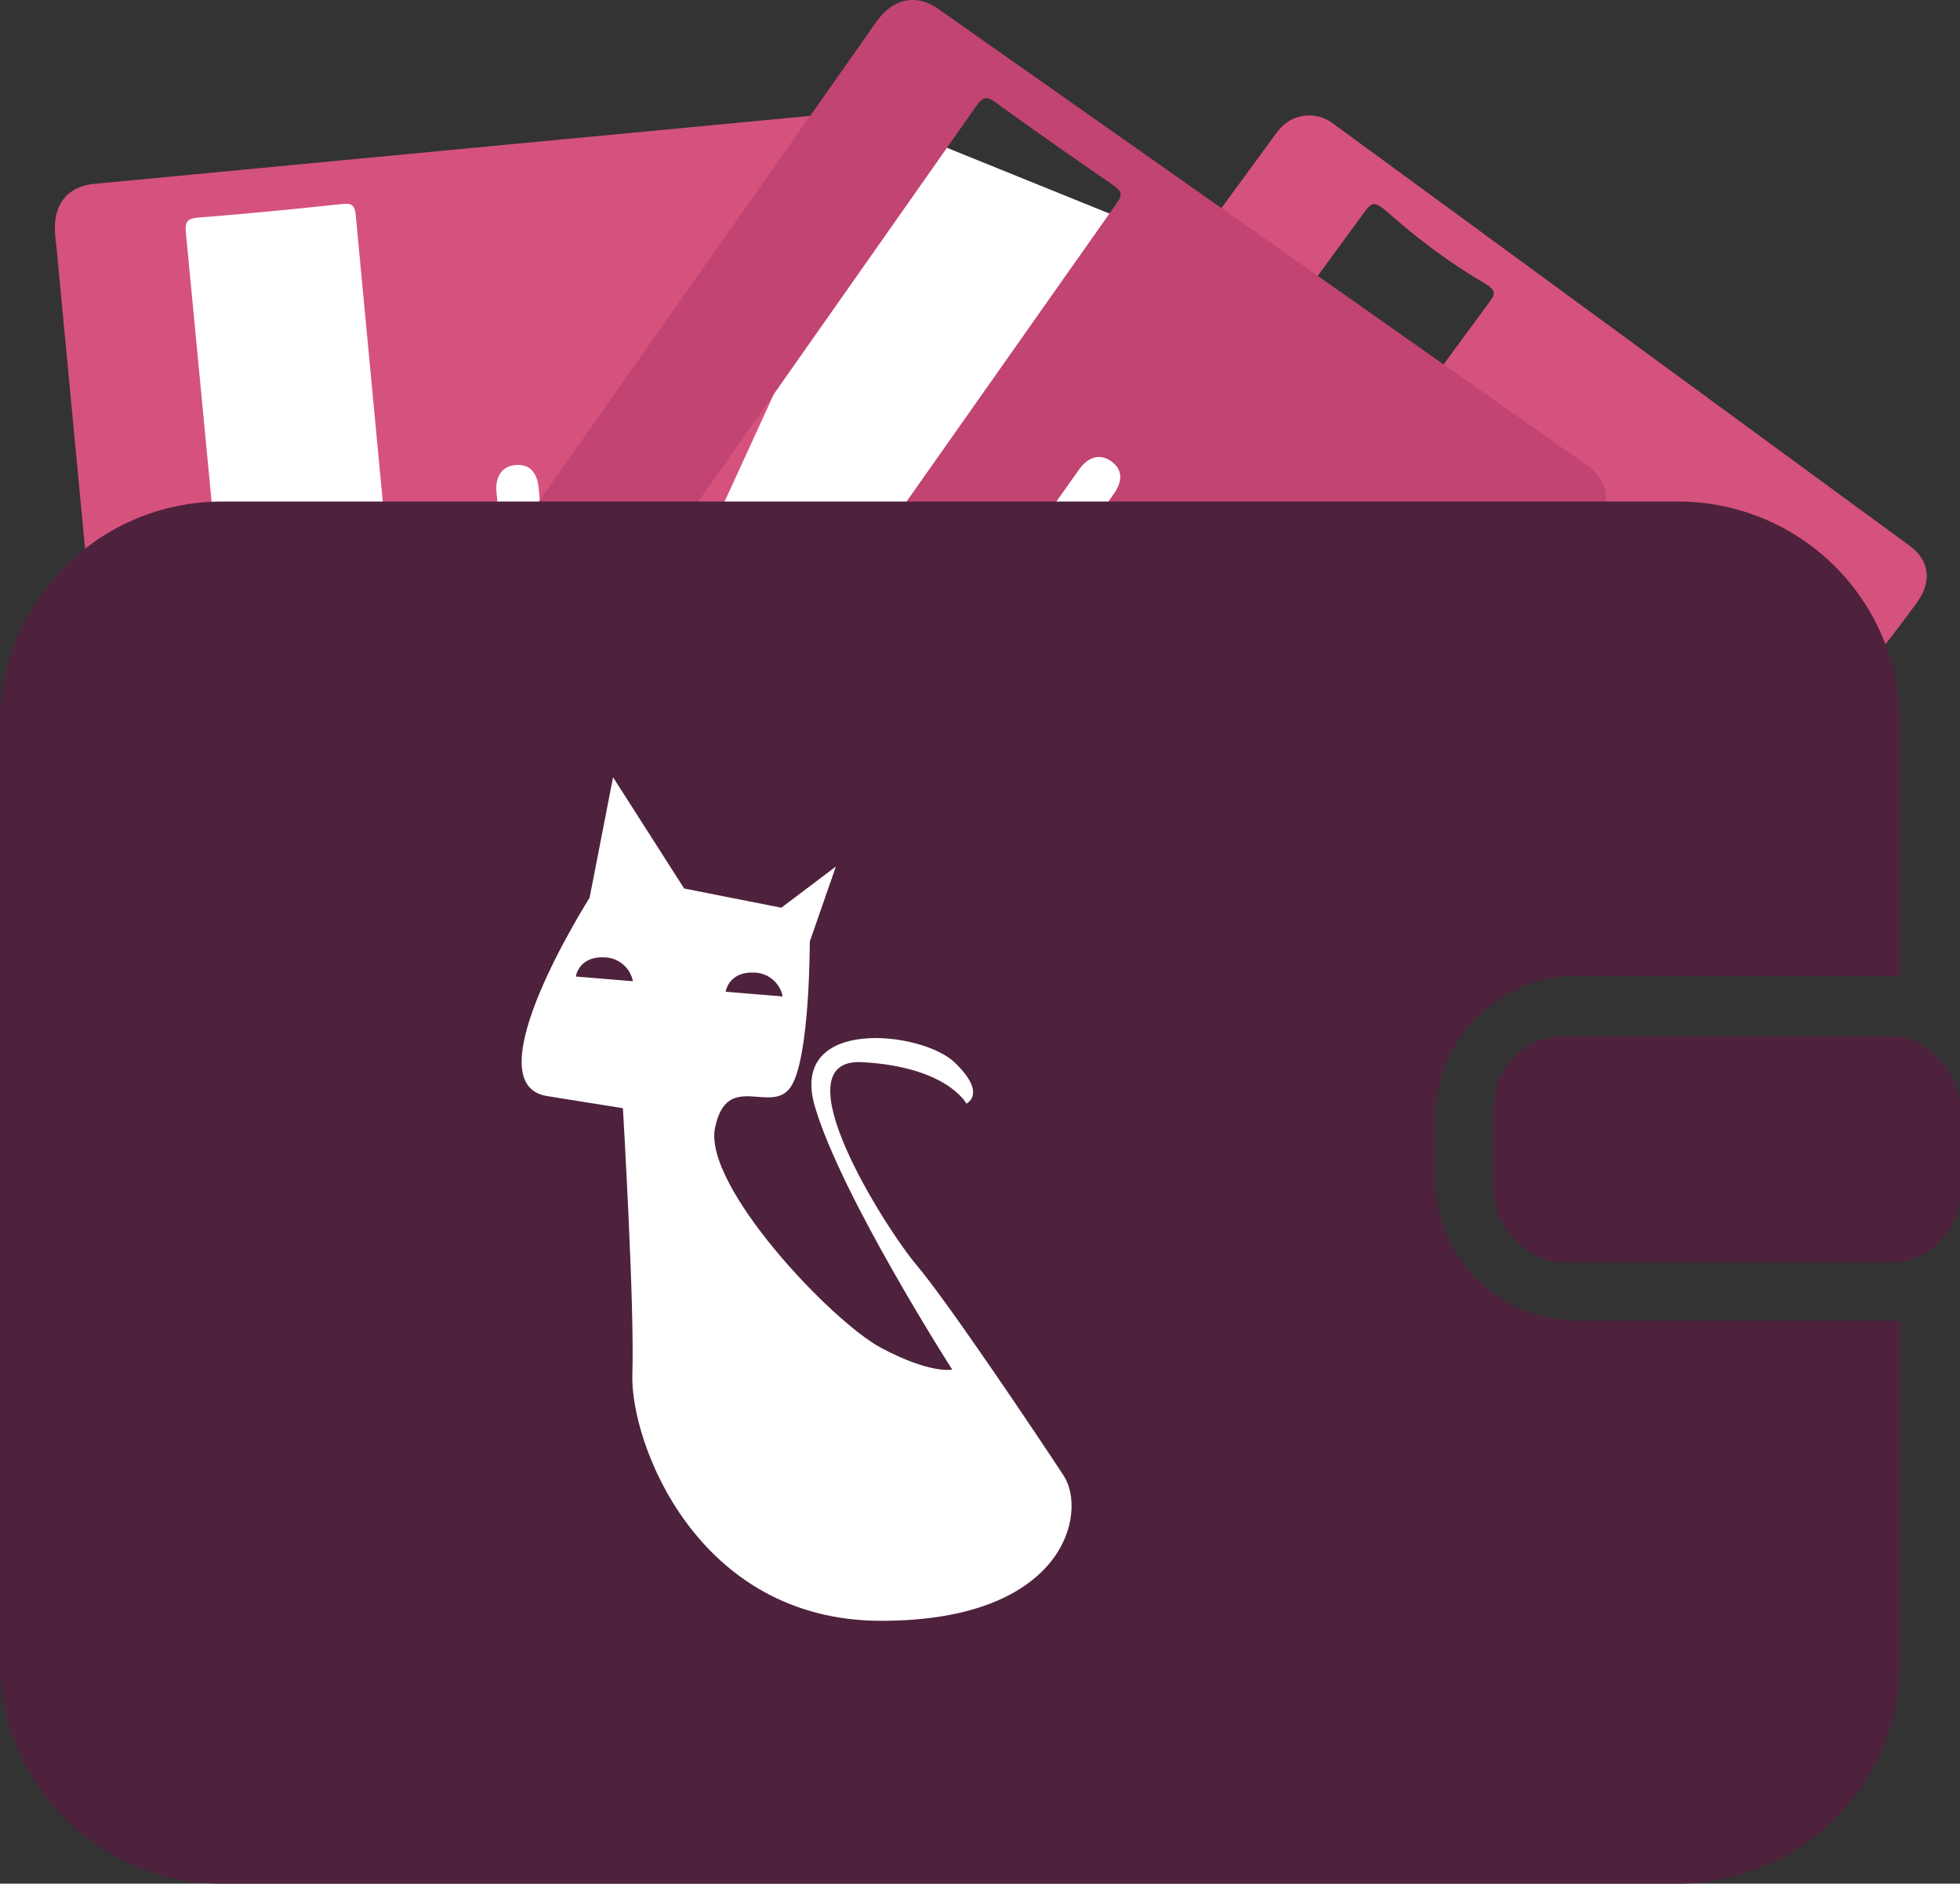
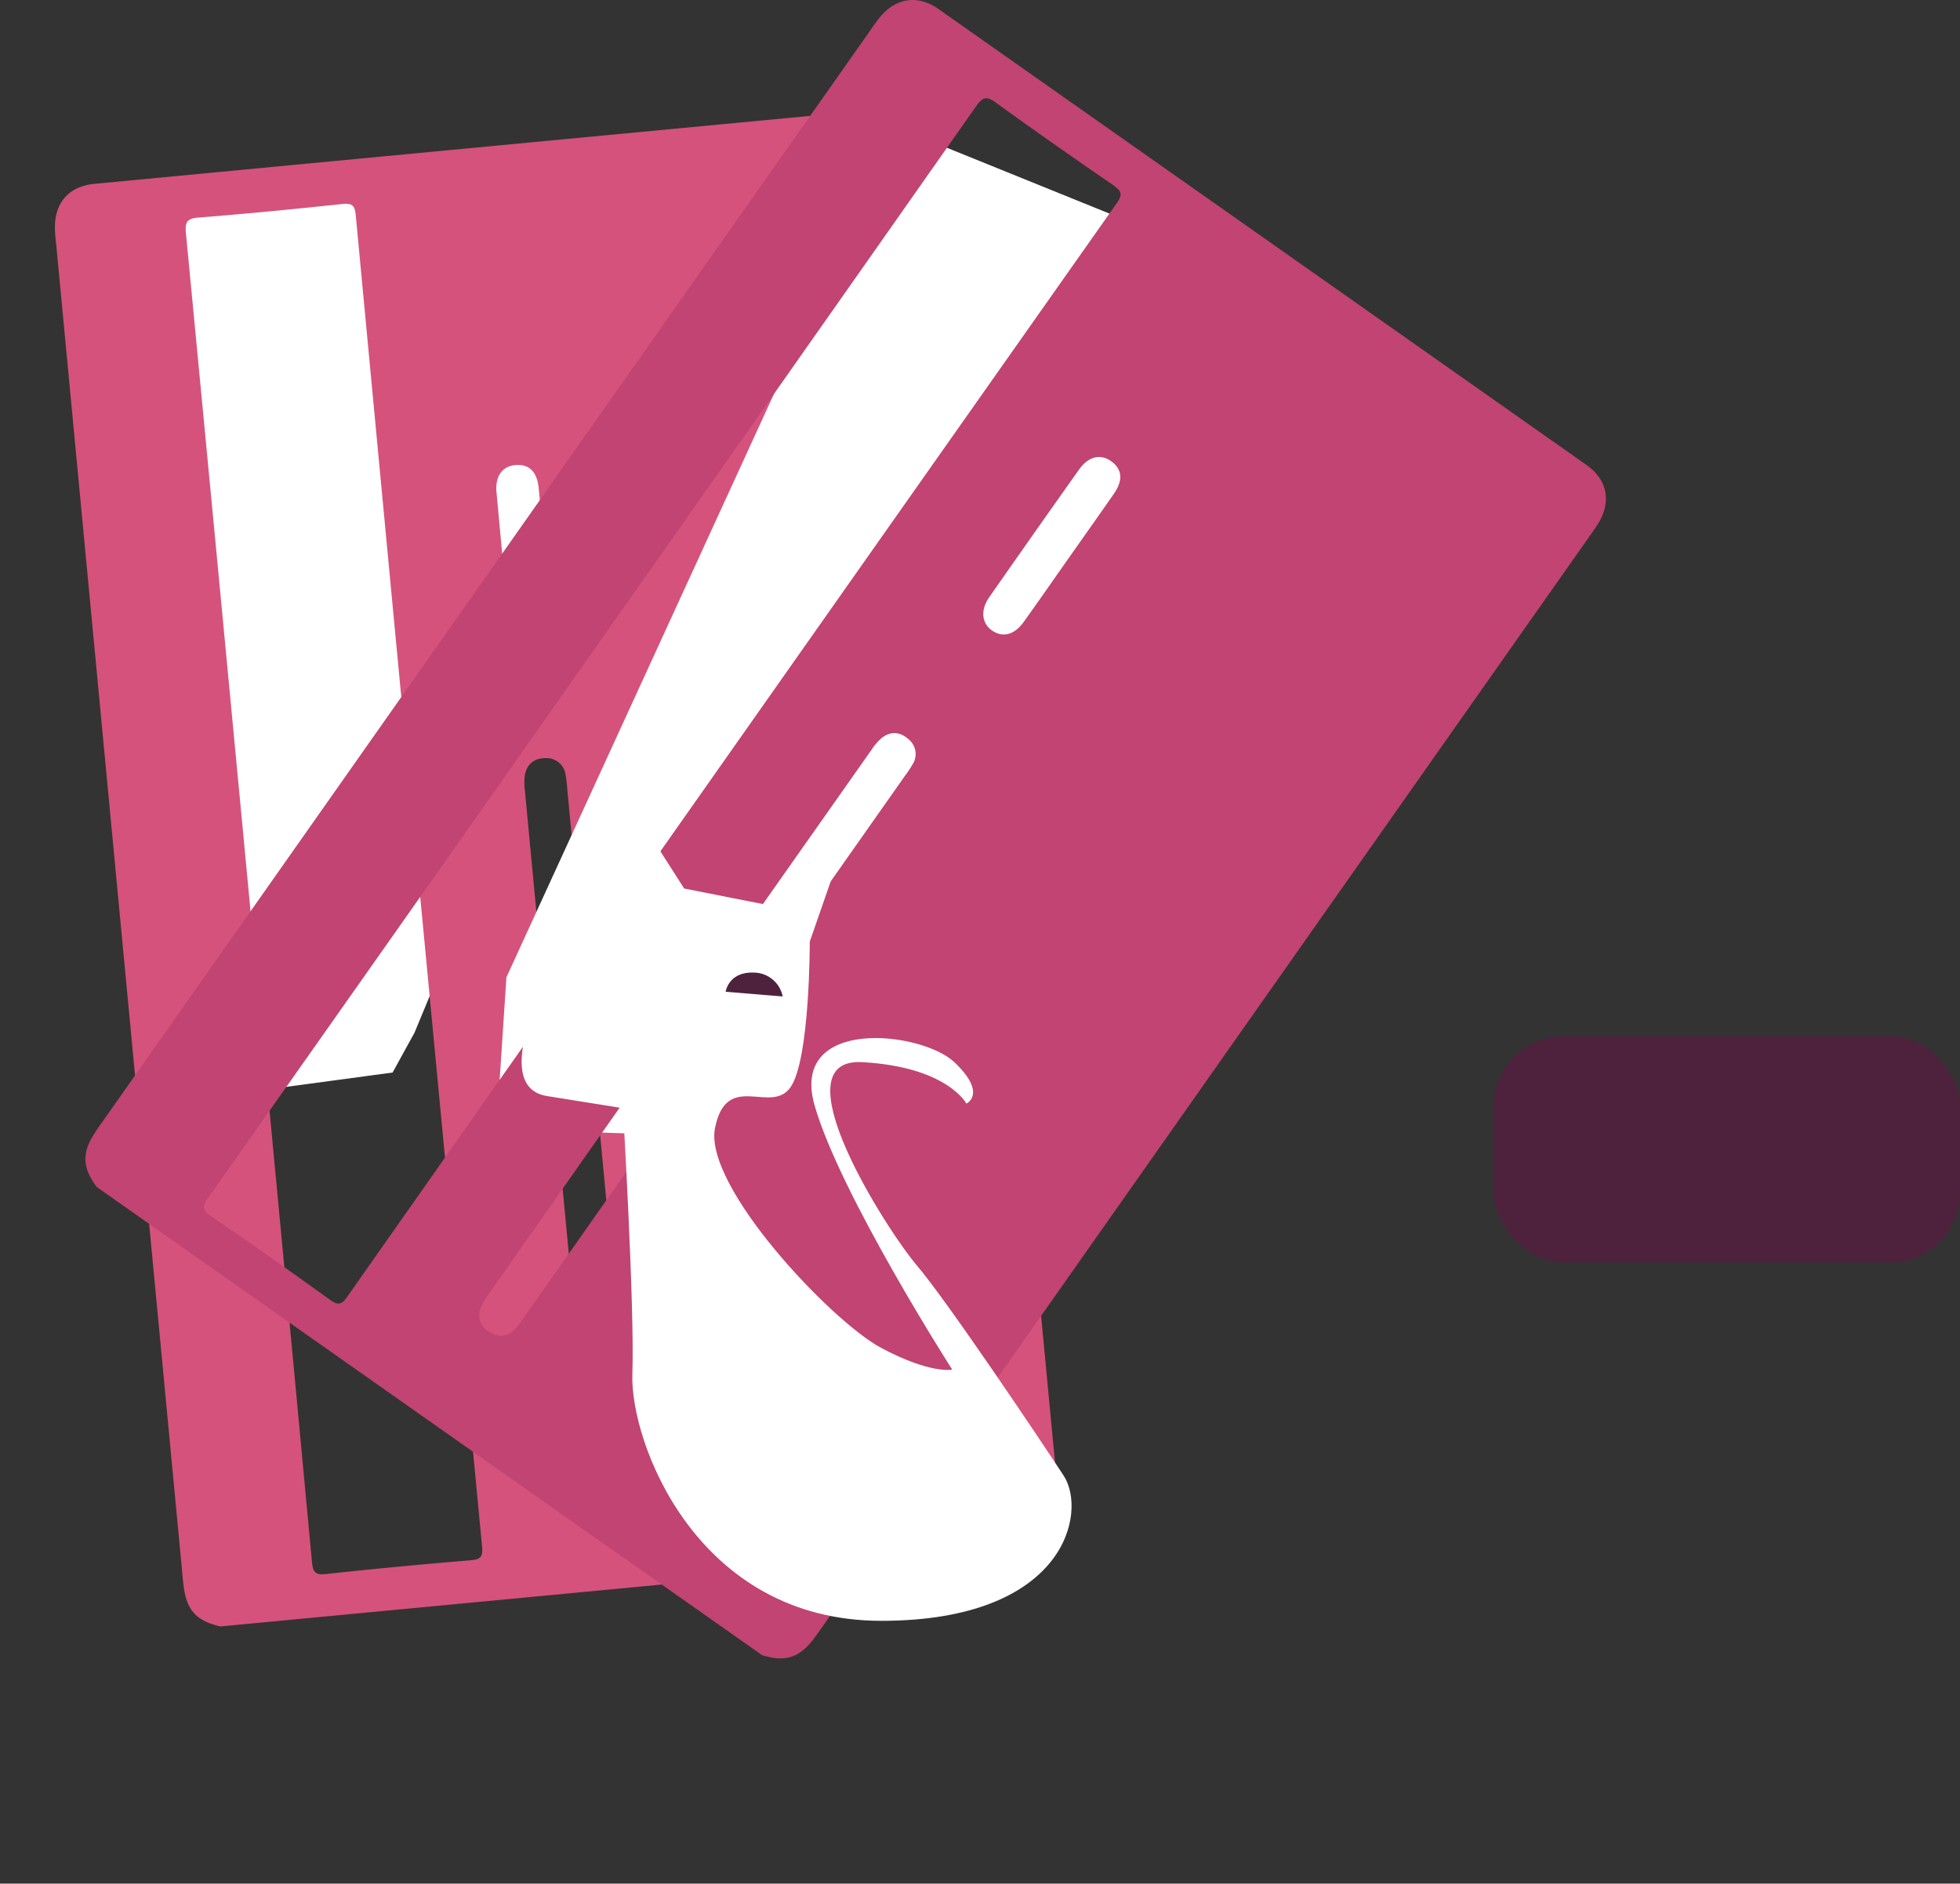
<svg xmlns="http://www.w3.org/2000/svg" viewBox="0 0 553.7 532.12">
  <rect x="0" y="0" width="553.7" height="532.12" fill="#333333" stroke="none" />
  <defs>
    <style>.cls-1{fill:#fff;}.cls-2{fill:#d5527c;}.cls-3{fill:#4e223c;}.cls-4{fill:#c14472;}</style>
  </defs>
  <g id="Layer_2" data-name="Layer 2">
    <g id="Layer_1-2" data-name="Layer 1">
-       <polygon class="cls-1" points="464.21 191.21 393.48 255.32 354.47 224.91 354.47 181.97 415.69 149.63 464.21 191.21" />
      <polygon class="cls-1" points="32.17 55.97 112.37 48.27 157.34 116.42 168.86 152.74 156.4 194.59 148.13 205.66 124.77 241.18 121.38 281.39 117.12 291.68 110.91 302.98 55.17 310.49 32.17 55.97" />
      <path class="cls-2" d="M26.6,51.94c-7.12.68-11.22,5.38-11.08,12.53,0,1.87.28,3.72.45,5.57Q33.7,256.91,51.44,443.78c.12,1.33.23,2.65.39,4,.86,7.06,3.55,10.07,10.41,11.68l228.84-21.72c6.43-2.86,8.51-6.33,8-13.44-.08-1.19-.21-2.38-.32-3.57Q281,233.43,263.24,46.16c-.16-1.72-.27-3.45-.57-5.15-1.21-7.06-6.11-10.89-13.25-10.21Q138,41.35,26.6,51.94ZM154.17,214.17a5.39,5.39,0,0,1,5.6,4.66,34.62,34.62,0,0,1,.47,3.95q4.44,46.64,8.86,93.28,4.41,46.44,8.81,92.88a29.5,29.5,0,0,1,.25,4,5.43,5.43,0,0,1-4.82,5.48,5.36,5.36,0,0,1-6.41-3.47,15.59,15.59,0,0,1-.87-4.26Q157.15,317,148.28,223.31a16.67,16.67,0,0,1,0-4.35C148.85,215.77,151,214.13,154.17,214.17Zm-2-76.3c.75,7.4,1.41,14.81,2.12,22.21s1.41,14.54,2,21.82c.39,4.45-1.48,7.22-5,7.67s-6.4-2-6.85-6.56q-2.17-22-4.18-44c-.42-4.58,1.74-7.42,5.53-7.65S151.72,133.34,152.18,137.87ZM96.7,57.63c2.8-.3,3.54.41,3.8,3.18q17.73,188.07,35.69,376.13c.26,2.78-.37,3.58-3.15,3.81-13.65,1.15-27.3,2.41-40.91,3.9-3.07.34-3.7-.5-4-3.38Q79.36,347.13,70.36,253,61.5,159.48,52.53,65.94c-.31-3.26.29-4.23,3.66-4.49C69.71,60.39,83.21,59.06,96.7,57.63Z" />
-       <path class="cls-2" d="M376.41,34.77a11,11,0,0,0-14.84,1.62c-1.16,1.33-2.16,2.79-3.2,4.21L158,314.14c-.71,1-1.43,1.93-2.11,2.92-3.66,5.28-3.65,8.93,0,14.13L321.33,452.36a12,12,0,0,0,6.17,2.37c3.72.27-9.2-163.75-6.25-167.57.66-.85,66-9.1,66.66-10,66.94-91.37,84.76-12.93,151.69-104.31.92-1.26,1.88-2.49,2.71-3.82,3.41-5.48,2.4-11-2.82-14.84Q458,94.48,376.41,34.77Zm-11.27,186a4.86,4.86,0,0,1,1,6.5,31.23,31.23,0,0,1-2.05,3l-50,68.27q-24.9,34-49.8,68a25.29,25.29,0,0,1-2.21,2.83,4.9,4.9,0,0,1-6.54.81,4.85,4.85,0,0,1-2.24-6.2,13.76,13.76,0,0,1,2-3.39Q305.44,292,355.69,223.46a14.38,14.38,0,0,1,2.6-2.94A4.87,4.87,0,0,1,365.14,220.82Zm44.45-52.69c-3.93,5.44-7.93,10.84-11.9,16.26s-7.77,10.66-11.7,16c-2.41,3.24-5.34,4-8,2.16s-3.13-5.19-.7-8.54Q389,177.82,400.9,161.74c2.47-3.34,5.63-4,8.32-1.84S412,164.79,409.59,168.13Zm8.53-88.85c4.11,2.45,4.73,3.24,2.84,5.81q-100.9,137.59-201.65,275.3a3.16,3.16,0,0,1-4.44.66C205,353.64,195,346.31,185,339.15c-2.28-1.61-2.2-2.56-.66-4.66q50.57-68.82,101-137.76,50.14-68.46,100.24-137c2.15-3,3.15-2.69,7.13.81A171.46,171.46,0,0,0,418.12,79.28Z" />
      <rect class="cls-3" x="422.02" y="292.71" width="131.69" height="63.92" rx="19.7" />
      <polygon class="cls-1" points="253.19 35.95 332.12 67.91 337.51 136.45 290.15 282.76 246.64 322.5 140.24 318.96 143.06 276.08 253.19 35.95" />
      <path class="cls-4" d="M265.13,2.56c-5.86-4.12-12-3.21-16.57,2.32-1.18,1.44-2.2,3-3.27,4.52q-108,153.51-216,307c-.77,1.08-1.55,2.16-2.28,3.27-3.94,5.92-3.85,10,.31,15.64l188,132.28c6.75,2,10.59.72,14.84-5,.71-1,1.39-1.94,2.08-2.92L448.68,152c1-1.41,2-2.8,2.92-4.29,3.67-6.14,2.43-12.24-3.43-16.37Q356.67,66.95,265.13,2.56Zm-8.55,206.2a5.38,5.38,0,0,1,1.22,7.18,34,34,0,0,1-2.21,3.31l-53.91,76.63L148,372.18a27.51,27.51,0,0,1-2.39,3.18,5.42,5.42,0,0,1-7.22,1,5.35,5.35,0,0,1-2.61-6.81,14.89,14.89,0,0,1,2.11-3.79q54.12-77,108.29-153.91a16.4,16.4,0,0,1,2.82-3.31C251.49,206.52,254.17,206.64,256.58,208.76Zm58.09-69.27c-4.24,6.11-8.55,12.17-12.83,18.26s-8.38,12-12.62,17.91c-2.59,3.63-5.82,4.52-8.81,2.56s-3.57-5.68-1-9.44q12.66-18.14,25.45-36.17c2.66-3.75,6.15-4.5,9.18-2.22S317.27,135.75,314.67,139.49Zm0-87c2.33,1.6,2.42,2.62.82,4.89Q206.7,211.77,98.08,366.33c-1.61,2.29-2.61,2.48-4.87.84-11.12-8-22.31-15.91-33.62-23.63-2.55-1.74-2.49-2.78-.82-5.14q54.53-77.26,108.88-154.62,54.07-76.84,108.08-153.73c1.88-2.68,3-3,5.69-1C292.39,37,303.51,44.77,314.69,52.45Z" />
-       <path class="cls-3" d="M445.6,373.09A40.14,40.14,0,0,1,405.46,333V315.82a40.14,40.14,0,0,1,40.14-40.14h91.16V204.35a62.67,62.67,0,0,0-62.67-62.67H62.67A62.67,62.67,0,0,0,0,204.35v265.1a62.67,62.67,0,0,0,62.67,62.67H474.09a62.67,62.67,0,0,0,62.67-62.67V373.09Z" />
      <path class="cls-1" d="M166.55,253.63s-33.47,52.62-12,56l21.42,3.43s3.33,56,2.67,75.14,18.08,69.67,70.3,69.67,58.26-30.73,51.55-41-32.8-49.18-41.51-59.43-39.5-58.72-15.41-57.39S273,311.76,273,311.76s6-2.74-3.34-11.65-46.84-13-39.5,12.31S269,386.9,269,386.9s-6,1.37-20.09-6.14S198.65,335,202,318.6s16-3.44,21.42-11.61,5.34-41,5.34-41l7.37-21.19-15.41,11.62L193.28,251l-20.09-31.43-6.64,34.1Z" />
      <path class="cls-3" d="M205,280.16l16.11,1.33a8.37,8.37,0,0,0-8.17-6.74c-7.14-.26-7.94,5.41-7.94,5.41Z" />
-       <path class="cls-3" d="M162.68,275.86l16.12,1.33a8.37,8.37,0,0,0-8.18-6.74c-7.17-.27-7.94,5.41-7.94,5.41Z" />
    </g>
  </g>
</svg>